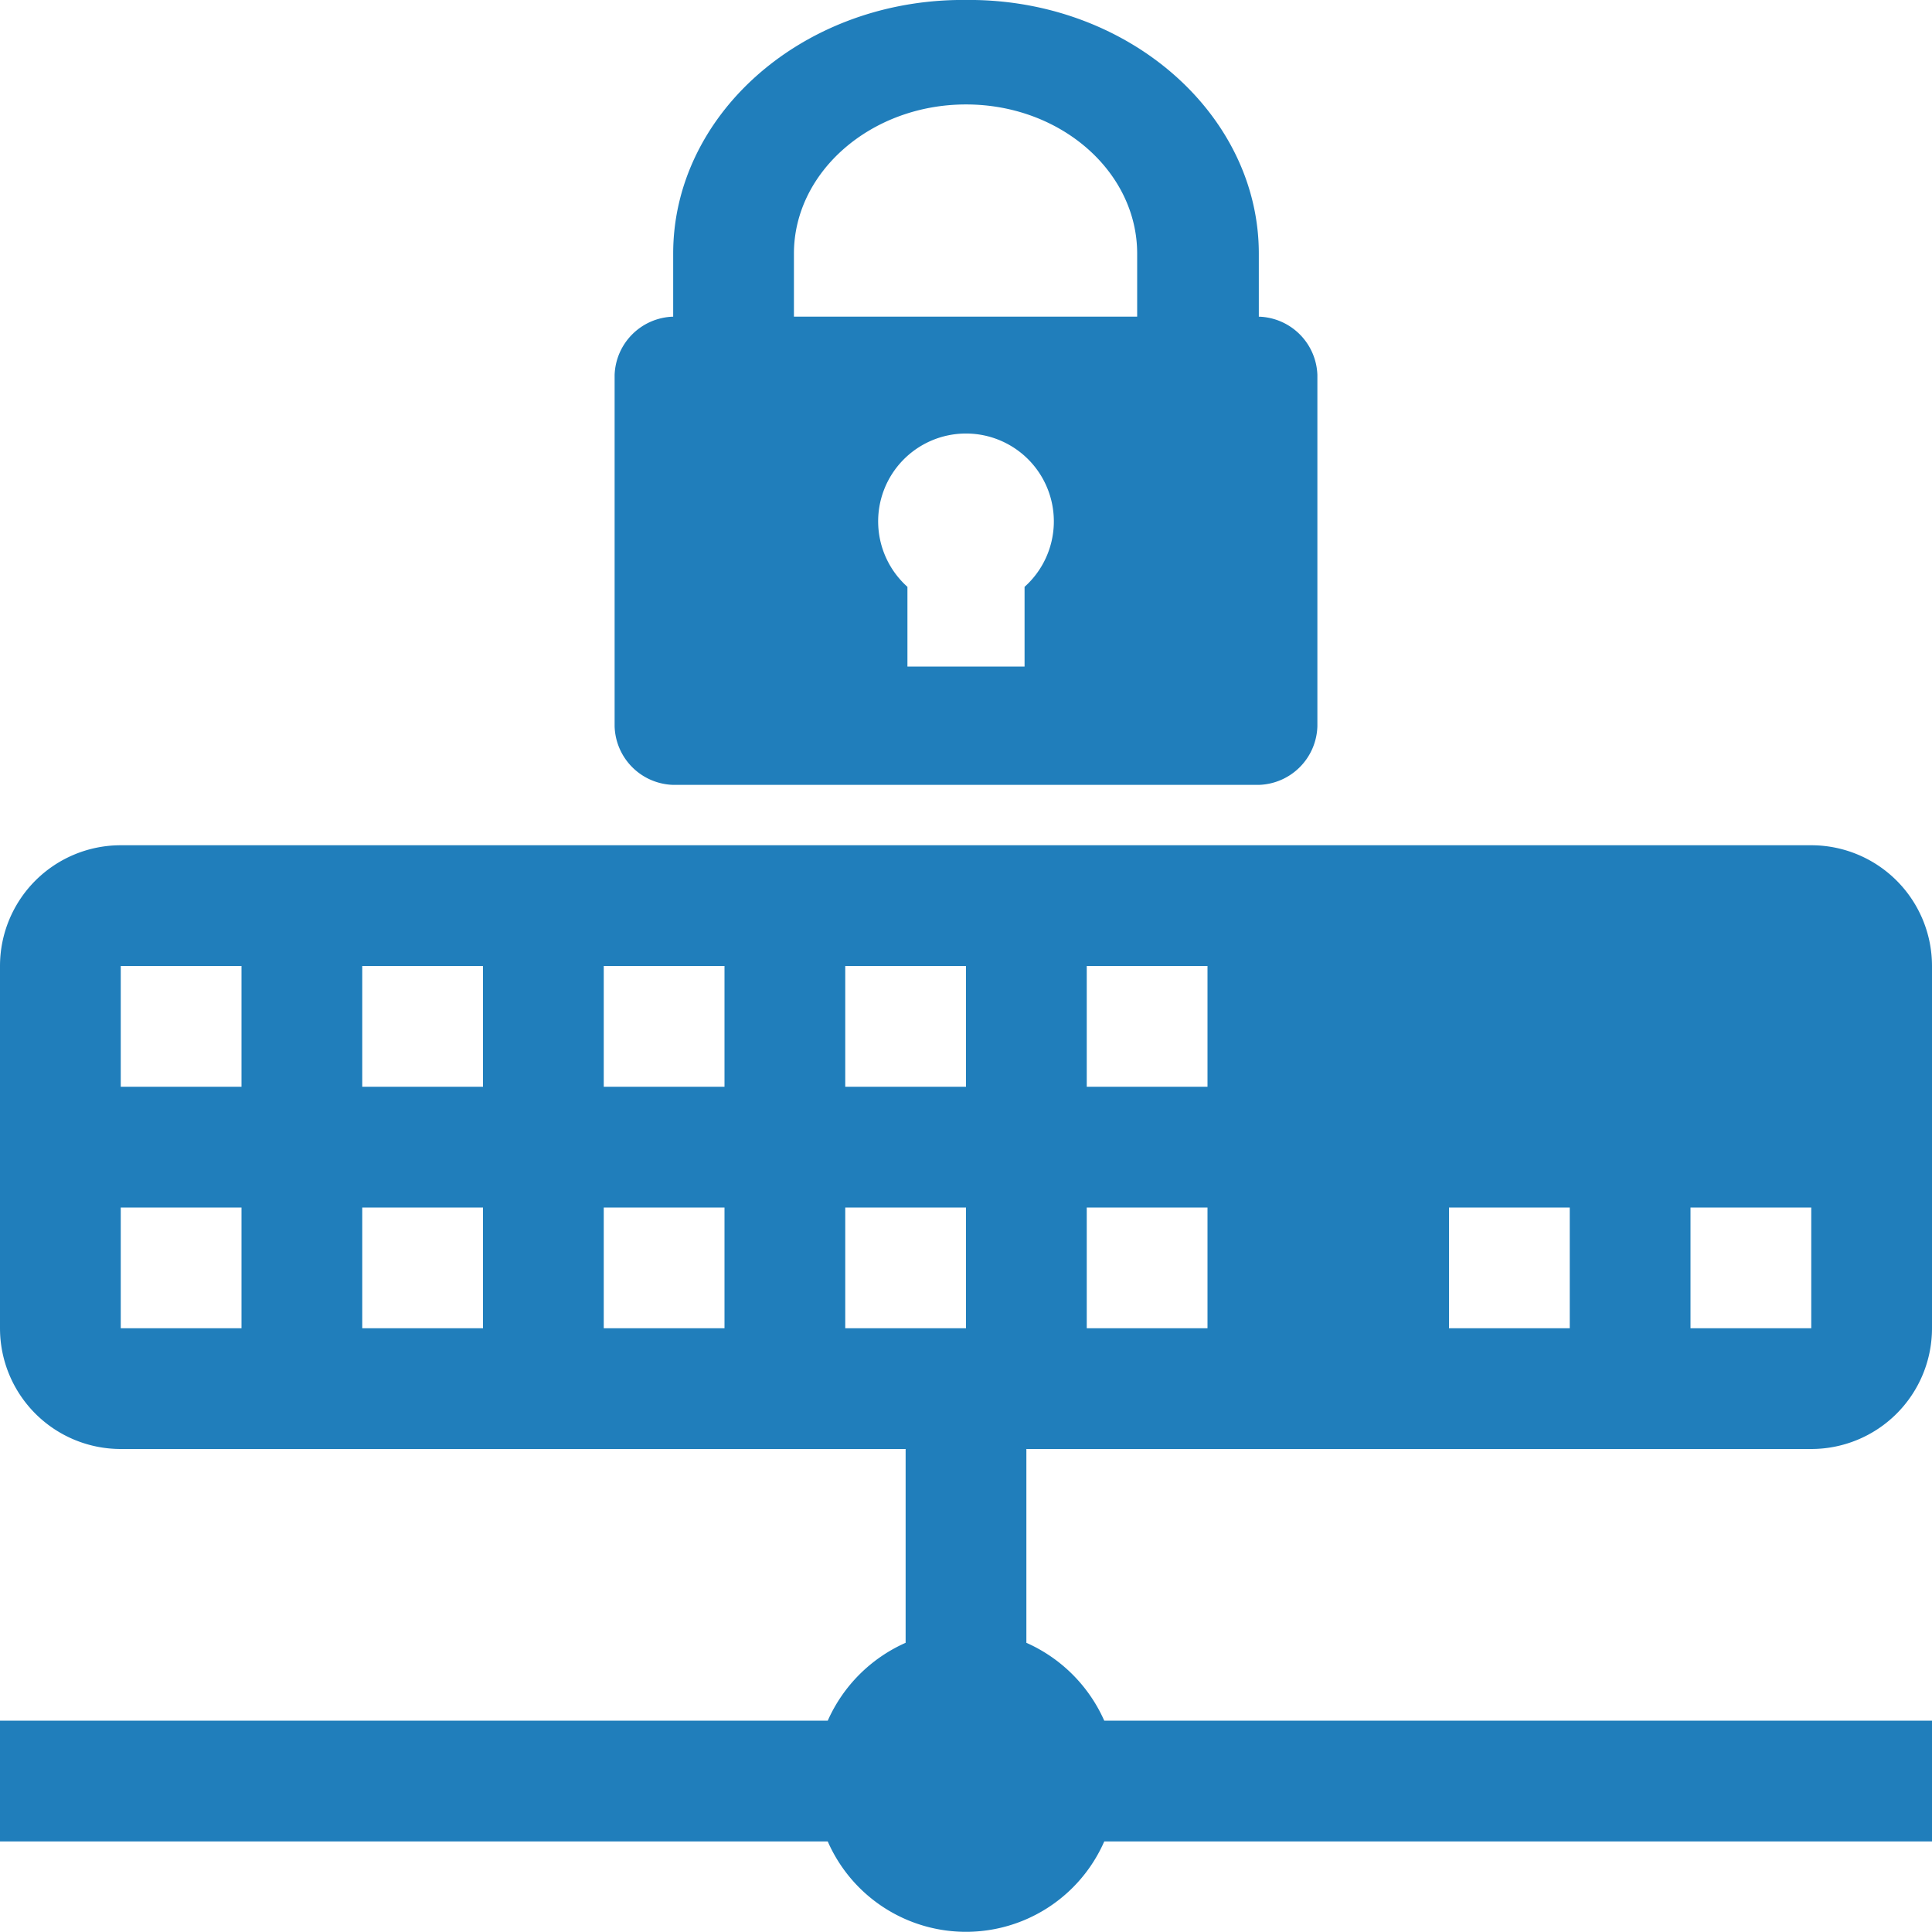
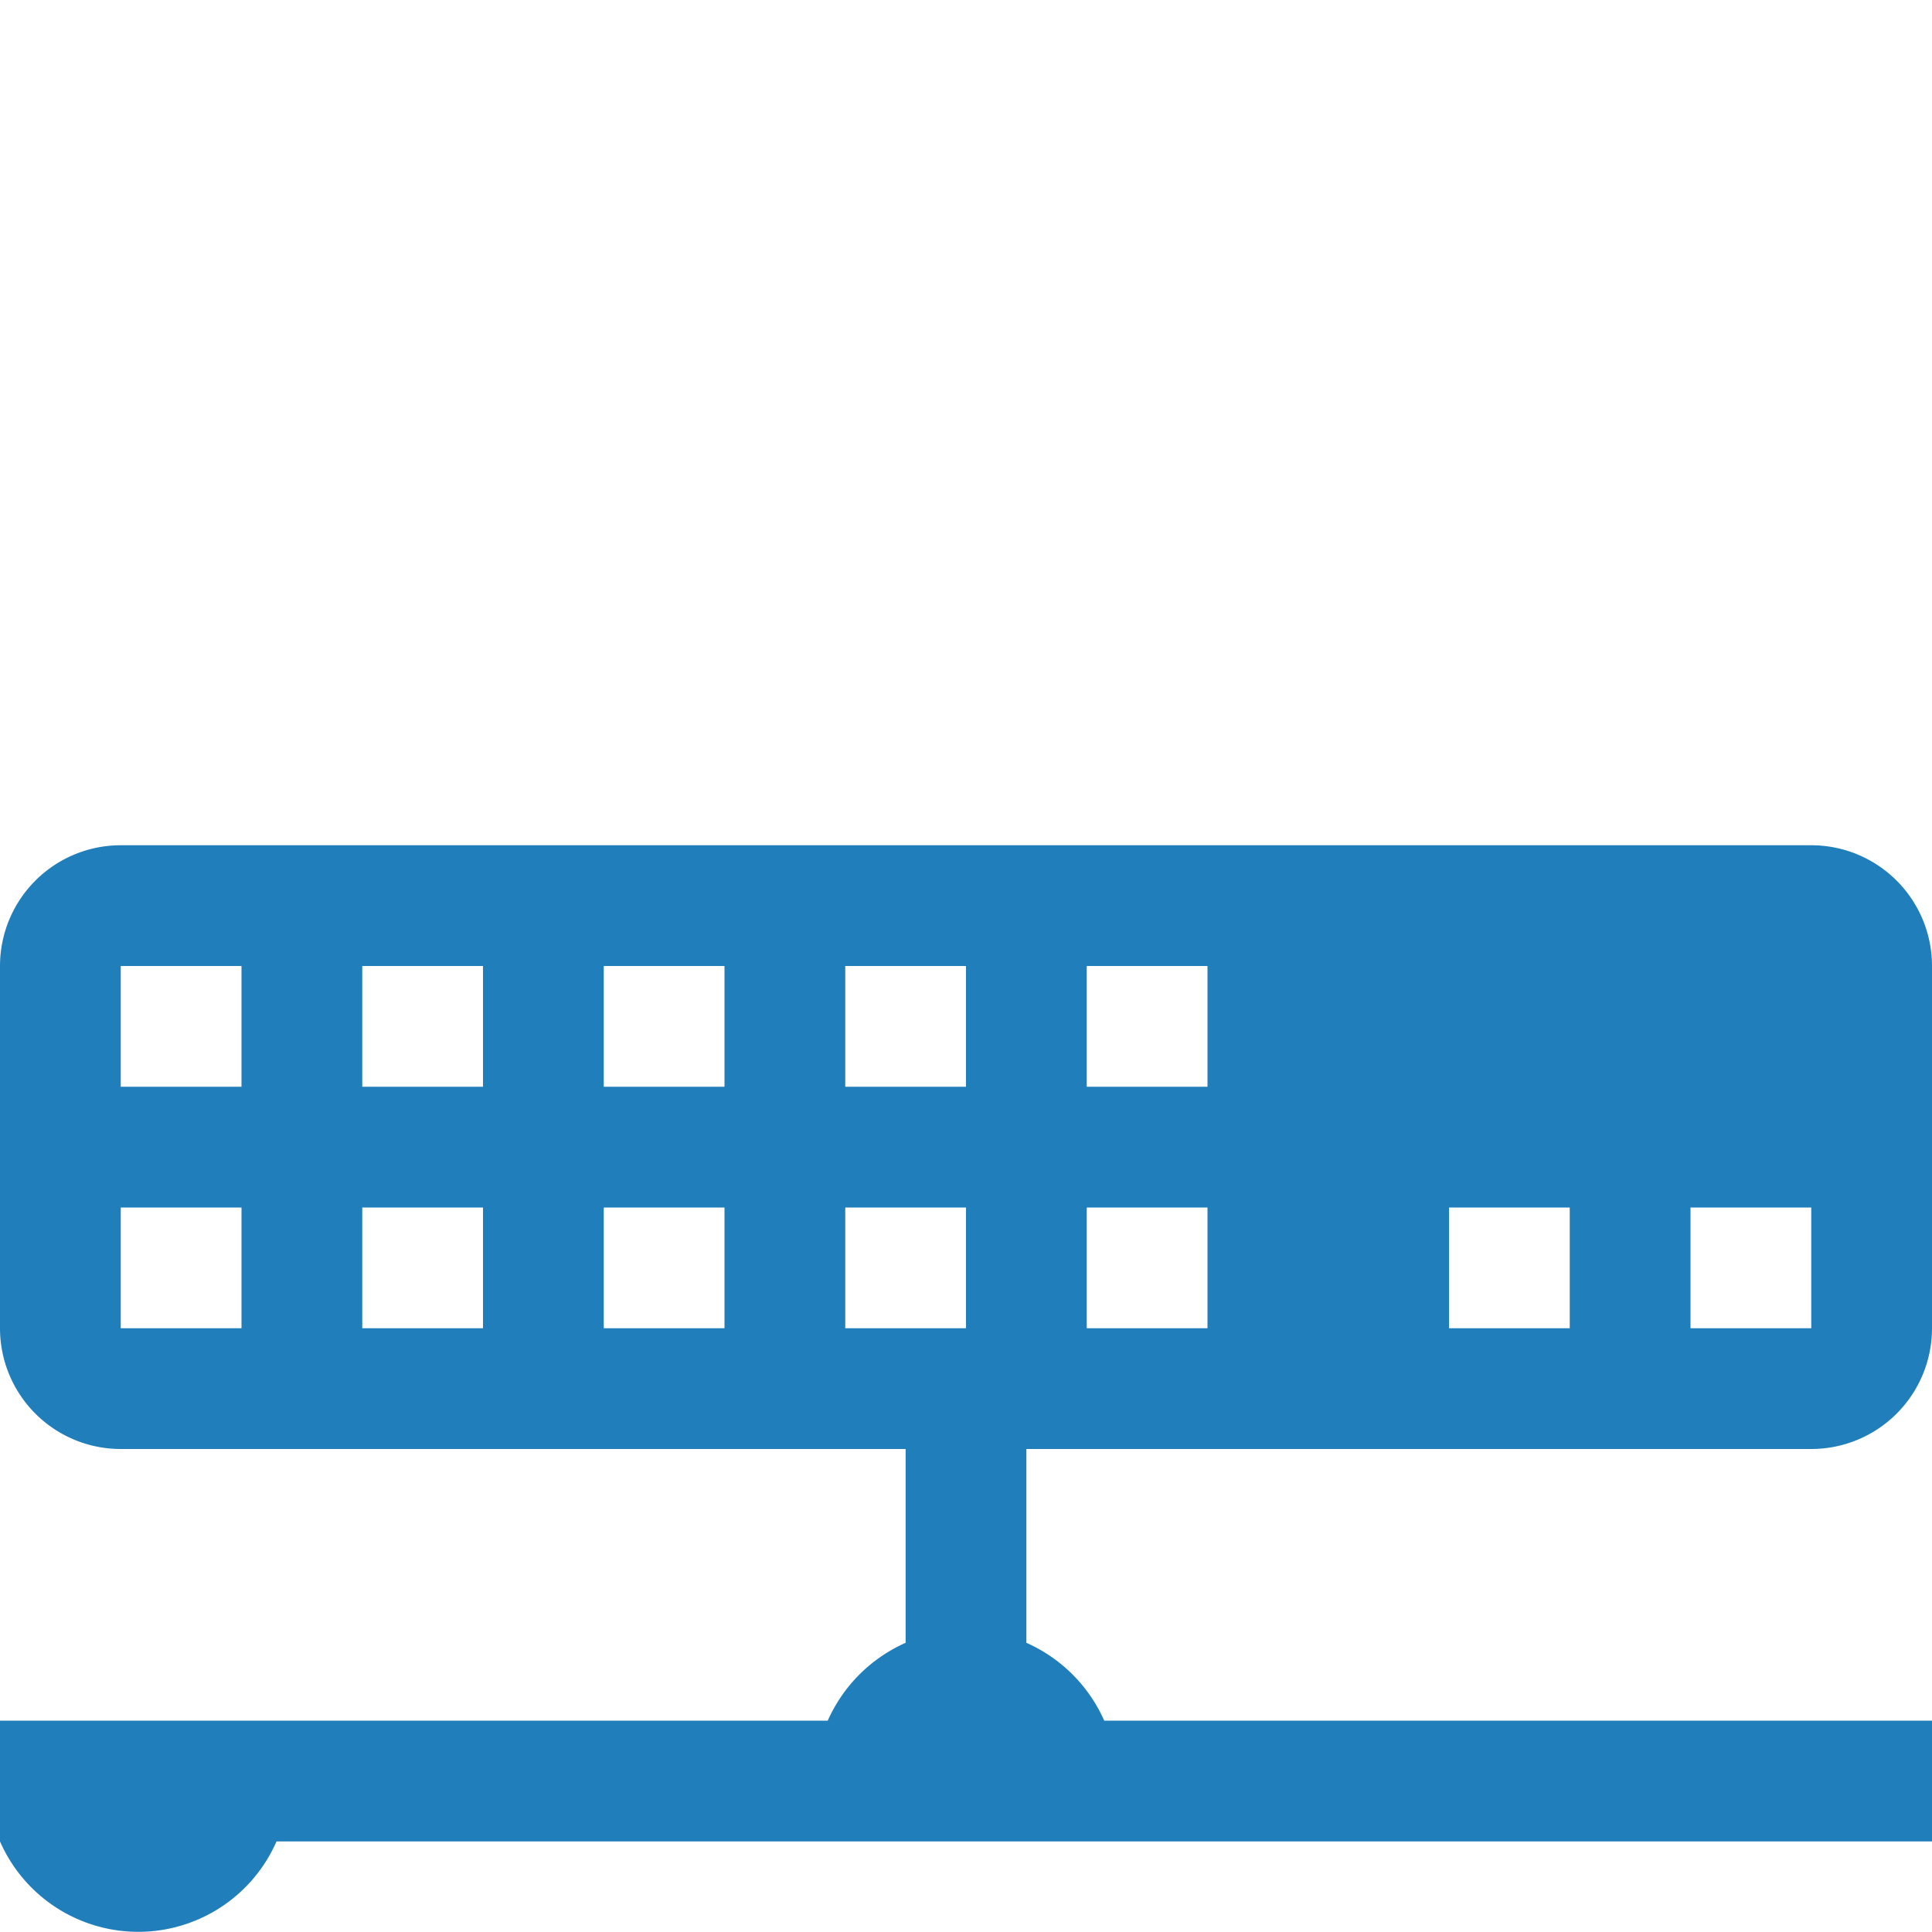
<svg xmlns="http://www.w3.org/2000/svg" id="Warstwa_1" data-name="Warstwa 1" viewBox="0 0 64 64">
  <defs>
    <style>.cls-1,.cls-2{fill:#207ebb;}.cls-1{fill-rule:evenodd;}</style>
  </defs>
  <title>802_1x</title>
-   <path class="cls-1" d="M41.7,10.49V8.4c0-4.54-4.19-8.31-9.41-8.4h-.58C26.47.09,22.3,3.86,22.3,8.4v2.09a2,2,0,0,0-1.94,1.93V24.06A2,2,0,0,0,22.3,26H41.7a2,2,0,0,0,1.94-1.94V12.42A2,2,0,0,0,41.7,10.49ZM26.3,8.4c0-2.71,2.56-4.94,5.7-4.94s5.67,2.23,5.67,4.94v2.09H26.3Zm7.64,11v2.68H30.06V19.44a2.91,2.91,0,1,1,3.88,0Z" />
-   <path class="cls-2" d="M60,48a4,4,0,0,0,4-4V32a4,4,0,0,0-4-4H4a4,4,0,0,0-4,4V44a4,4,0,0,0,4,4H30v6.42A5.07,5.07,0,0,0,27.42,57H0v4H27.42a5,5,0,0,0,9.16,0H64V57H36.58A5.07,5.07,0,0,0,34,54.42V48Zm-4-8h4v4H56Zm-8,0h4v4H48ZM36,32h4v4H36Zm0,8h4v4H36Zm-8-8h4v4H28ZM8,44H4V40H8Zm0-8H4V32H8Zm8,8H12V40h4Zm0-8H12V32h4Zm8,8H20V40h4Zm0-8H20V32h4Zm4,8V40h4v4H28Z" />
+   <path class="cls-2" d="M60,48a4,4,0,0,0,4-4V32a4,4,0,0,0-4-4H4a4,4,0,0,0-4,4V44a4,4,0,0,0,4,4H30v6.42A5.07,5.07,0,0,0,27.42,57H0v4a5,5,0,0,0,9.16,0H64V57H36.58A5.07,5.07,0,0,0,34,54.42V48Zm-4-8h4v4H56Zm-8,0h4v4H48ZM36,32h4v4H36Zm0,8h4v4H36Zm-8-8h4v4H28ZM8,44H4V40H8Zm0-8H4V32H8Zm8,8H12V40h4Zm0-8H12V32h4Zm8,8H20V40h4Zm0-8H20V32h4Zm4,8V40h4v4H28Z" />
</svg>